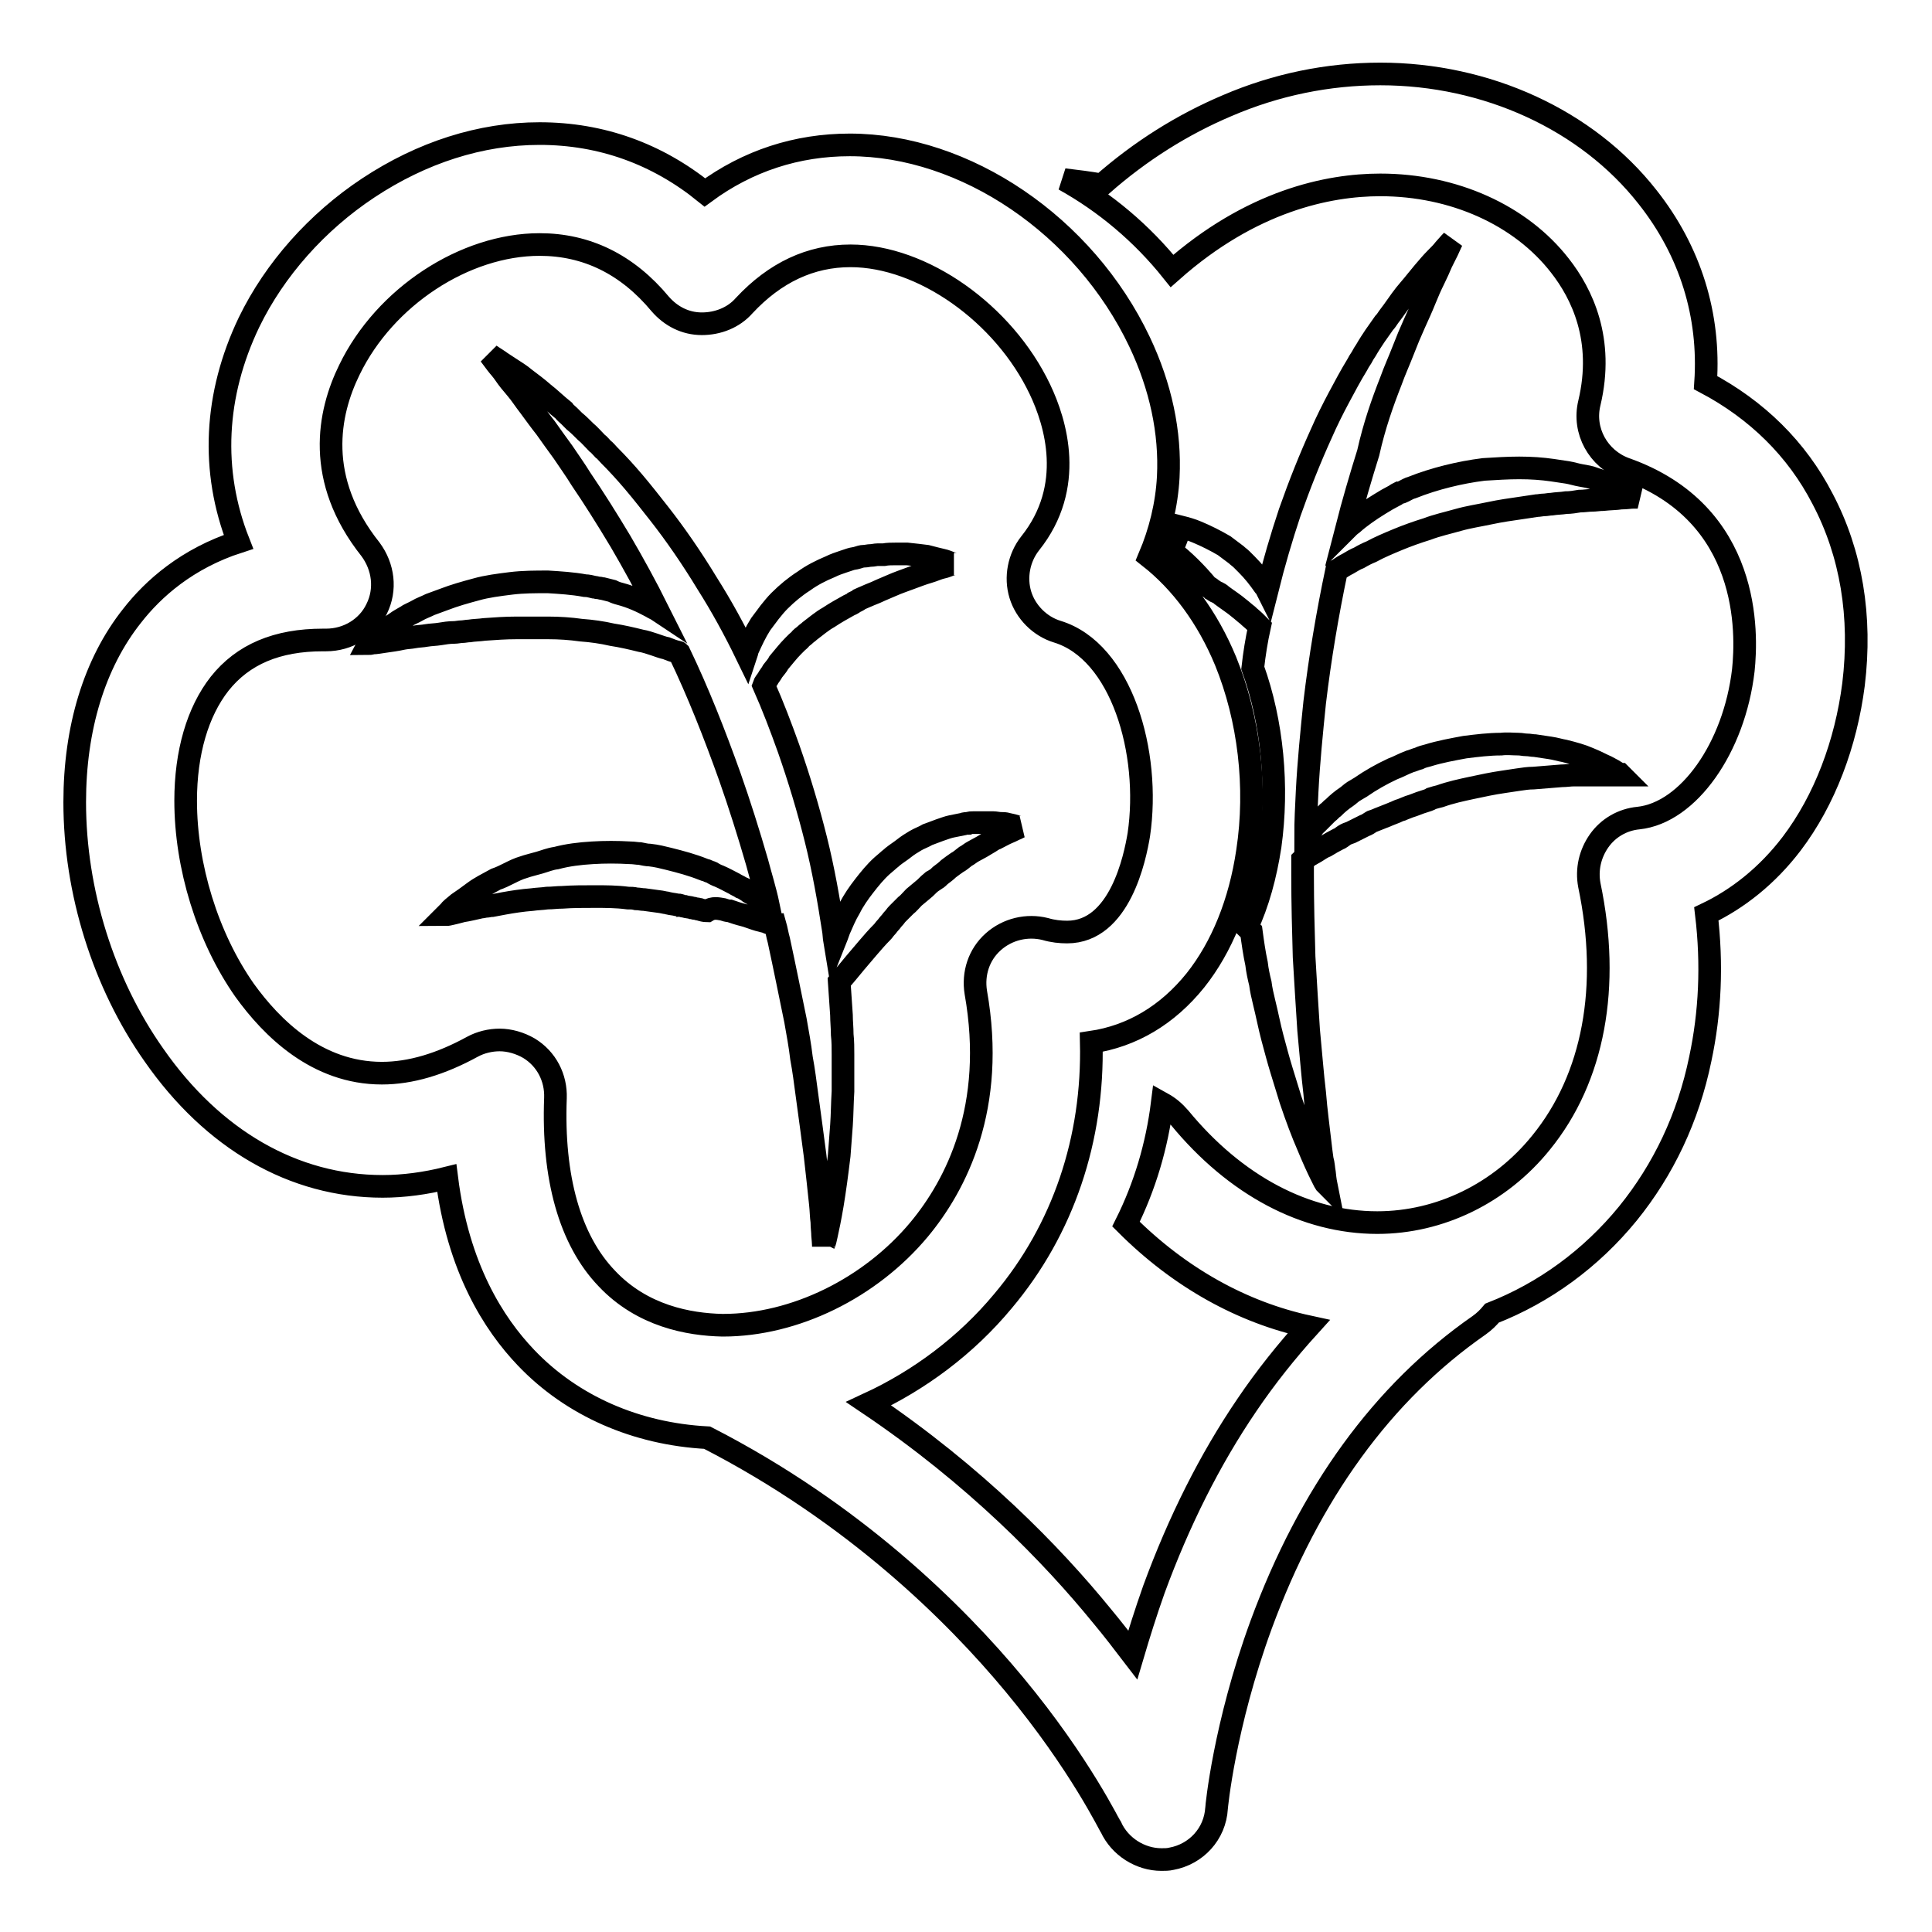
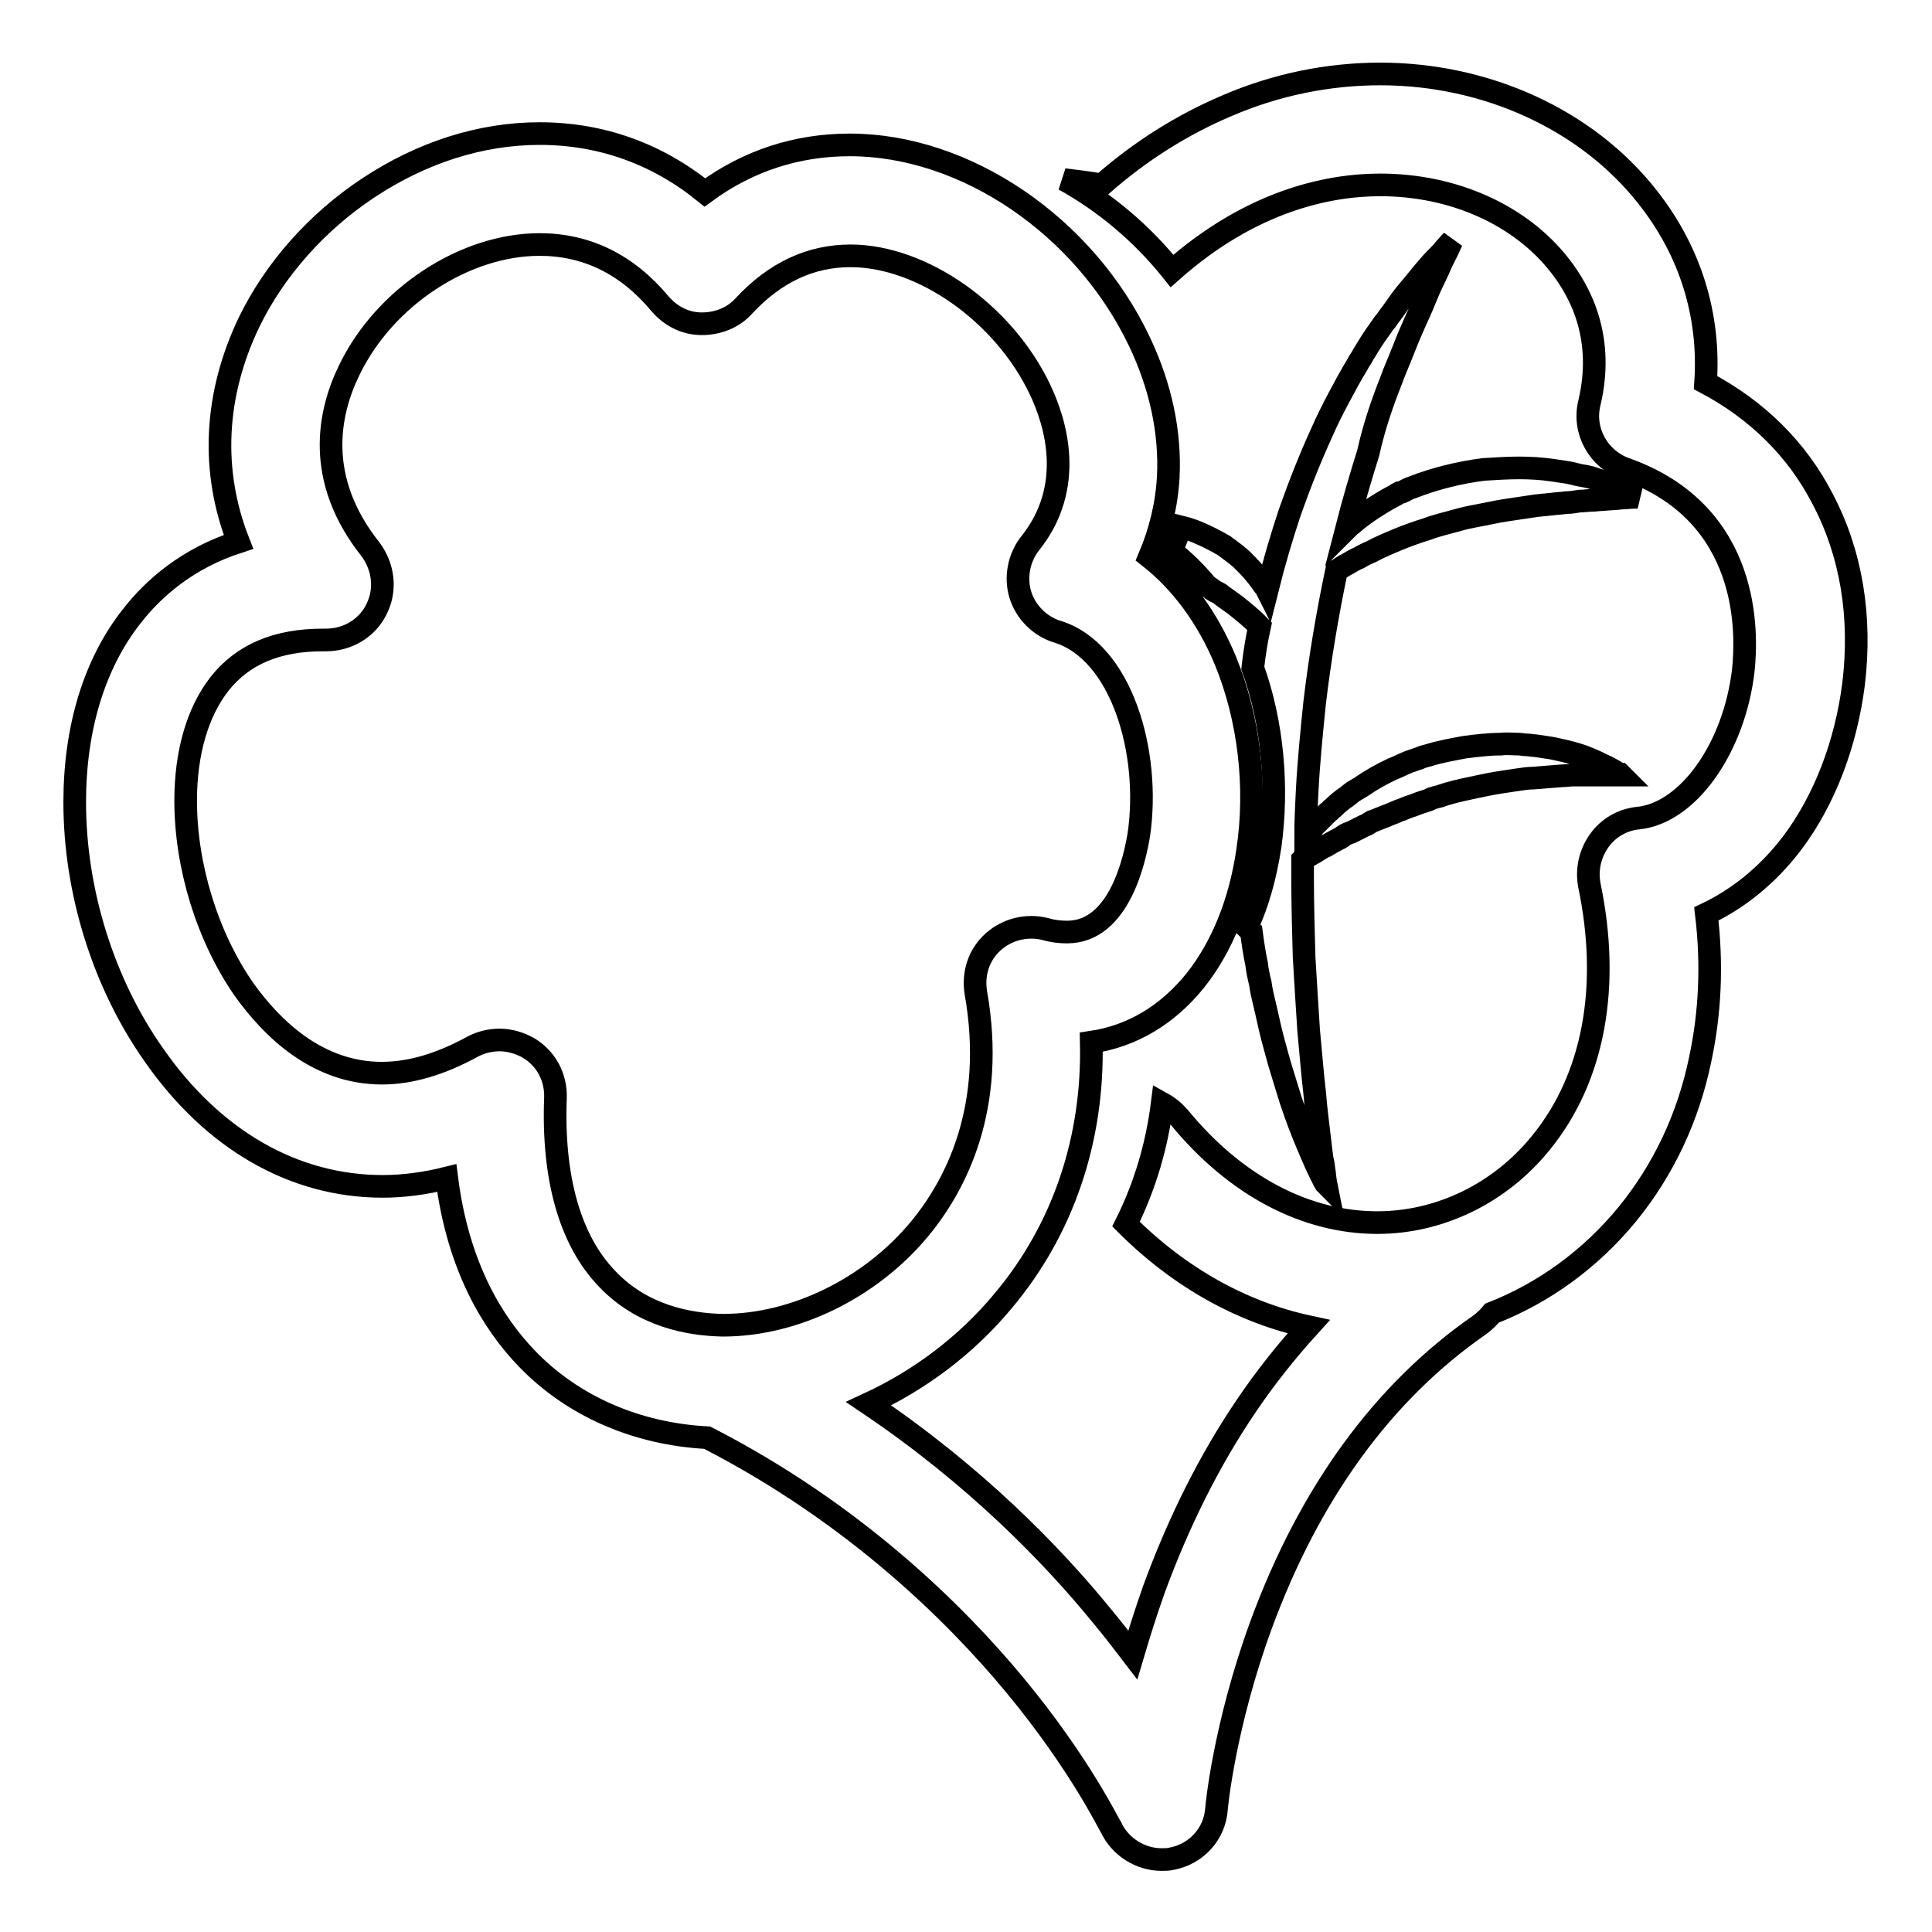
<svg xmlns="http://www.w3.org/2000/svg" version="1.1" x="0px" y="0px" viewBox="0 0 256 256" enable-background="new 0 0 256 256" xml:space="preserve">
  <g>
    <g>
-       <path stroke-width="3" fill-opacity="0" stroke="#000000" d="M11.7,24.1" />
      <path stroke-width="3" fill-opacity="0" stroke="#000000" d="M241.5,66.1c-3.4-6.6-8.7-11.8-15.5-15.4c0.6-8.9-2-17.4-7.7-24.6c-8-10.2-21.3-16.3-35.4-16.3c-6.9,0-13.8,1.4-20.3,4.2c-5.9,2.5-11.5,6-16.6,10.5c-1.7-0.3-3.3-0.5-5-0.7c5.4,3,10.3,7.1,14.3,12.1c10.5-9.3,20.7-11.4,27.6-11.4c9.7,0,18.6,4,23.8,10.7c2.9,3.7,5.9,9.8,3.9,18.2c-0.9,3.7,1.2,7.4,4.7,8.7C232.1,68,231.5,84,231,88.8c-1.2,10.3-7.3,18.9-13.9,19.6c-2.1,0.2-4,1.3-5.2,3c-1.2,1.7-1.7,3.8-1.3,5.9c2.8,13.4,0.6,25.5-6.4,34.1c-5.4,6.7-13.4,10.6-21.7,10.6c-9.5,0-18.8-4.9-26.2-13.9c-0.7-0.8-1.4-1.4-2.3-1.9c-0.7,5.6-2.3,11-4.8,16c7.1,7.1,15.4,11.7,24.2,13.6c-2.9,3.2-5.7,6.7-8.2,10.4c-4.9,7.2-9,15.4-12.3,24.4c-1.1,3.1-2,6-2.8,8.7c-1.3-1.7-2.6-3.4-4.1-5.2c-6.6-8.1-16.8-18.6-30.9-28.1c6.7-3.1,12.9-7.7,17.8-13.6c8-9.5,12-21.5,11.7-34.3c5.4-0.8,10.1-3.6,13.8-8.2c3.5-4.4,5.9-10.3,6.9-17.1c1.3-8.5,0.2-17.6-2.9-25.2c-2.4-5.8-5.9-10.5-10.1-13.8c1.4-3.3,2.3-6.9,2.5-10.6c0.3-5.9-1-12-3.8-17.9c-7.3-15.4-23.1-26.1-38.4-26.1c-7,0-13.5,2.1-19.2,6.3c-6.3-5.1-13.7-7.8-21.9-7.8c-7.8,0-15.6,2.5-22.7,7.2c-6.8,4.5-12.4,10.8-15.8,17.8c-4.6,9.6-5.1,19.7-1.4,29.1c-6.8,2.2-11.3,6.2-14.1,9.8c-5,6.3-7.6,14.9-7.6,24.7c0,11.8,3.8,24,10.5,33.5c7.8,11.2,18.5,17.4,30.3,17.4c2.8,0,5.7-0.4,8.5-1.1c1.5,11.9,6.2,19.3,10.5,23.8c6.1,6.4,14.6,10.1,24,10.6c19.5,10,32.9,23.3,40.7,32.7c8.8,10.6,12.7,18.9,12.8,18.9c1.2,2.6,3.9,4.3,6.7,4.3c0.4,0,0.9,0,1.3-0.1c3.3-0.6,5.8-3.3,6-6.7c0-0.1,1-10.9,5.9-24.3c6.4-17.4,16.1-30.8,28.9-39.7c0.7-0.5,1.2-1,1.7-1.6c6.9-2.7,13.1-7.2,18-13.2c4.7-5.8,8-12.7,9.6-20.5c1.3-6.1,1.6-12.5,0.8-19.2c4.2-2,8.1-5.1,11.3-9.3c4.4-5.8,7.2-13.3,8.2-21.1C246.7,81.7,245.3,73.3,241.5,66.1z M80.4,169.4c-4.9-5.1-7.2-13.4-6.8-23.9c0.1-2.7-1.2-5.2-3.5-6.6c-1.2-0.7-2.6-1.1-3.9-1.1c-1.2,0-2.5,0.3-3.6,0.9c-4.2,2.3-8.2,3.5-12,3.5c-8.6,0-14.6-6-18.2-11c-4.9-7-7.8-16.4-7.8-25.1c0-6.4,1.6-11.8,4.5-15.5c3.1-3.9,7.6-5.8,13.7-5.8c0.1,0,0.3,0,0.4,0c2.9,0,5.5-1.6,6.7-4.1c1.3-2.6,0.9-5.6-0.8-7.9c-7.4-9.3-5.6-18.1-2.8-23.8c4.7-9.7,15.3-16.6,25.2-16.6c6.2,0,11.6,2.6,16,7.9c1.4,1.6,3.3,2.6,5.5,2.6c2.1,0,4.2-0.8,5.6-2.4c4.1-4.4,8.8-6.6,14.1-6.6c9.5,0,20.3,7.6,25.1,17.7c2.1,4.4,4.7,12.9-1.3,20.4c-1.5,1.9-2,4.5-1.3,6.8c0.7,2.3,2.6,4.2,4.9,4.9c8.5,2.6,12.4,16,10.8,26.9c-0.5,3-2.5,12.9-9.5,12.9c-0.9,0-1.9-0.1-2.9-0.4c-2.4-0.6-5,0-6.9,1.7c-1.9,1.7-2.7,4.2-2.3,6.7c2.7,15.2-2.6,25.5-7.5,31.4c-6.5,7.8-16.5,12.7-26,12.7c0,0-0.1,0-0.1,0l0,0C91.3,175.5,85.1,174.4,80.4,169.4z" />
-       <path stroke-width="3" fill-opacity="0" stroke="#000000" d="M95.8,120.5c0.3,0.1,0.6,0.2,0.9,0.2c0.3,0.1,0.6,0.2,0.9,0.3c0.6,0.2,1.2,0.3,1.7,0.5c0.6,0.2,1.1,0.4,1.6,0.5c0.3,0.1,0.5,0.1,0.7,0.2c0.2,0.1,0.5,0.2,0.7,0.2c0.1,0,0.3,0.1,0.4,0.1c0.2,0.7,0.3,1.4,0.5,2.1c0.8,3.7,1.5,7.2,2.2,10.6c0.3,1.7,0.6,3.3,0.8,5c0.3,1.6,0.5,3.2,0.7,4.7c0.4,3,0.8,5.8,1.1,8.2c0.3,2.5,0.5,4.6,0.7,6.4c0.1,0.9,0.1,1.7,0.2,2.4c0,0.7,0.1,1.3,0.1,1.8c0.1,1,0.1,1.5,0.1,1.5s0-0.1,0.1-0.4c0.1-0.2,0.2-0.6,0.3-1.1c0.2-0.9,0.5-2.3,0.8-4.1c0.3-1.8,0.6-4,0.9-6.5c0.1-1.3,0.2-2.6,0.3-4c0.1-1.4,0.1-2.9,0.2-4.5c0-1.6,0-3.2,0-4.9c0-0.8,0-1.7-0.1-2.6c0-0.9-0.1-1.8-0.1-2.6c-0.1-1.4-0.2-2.9-0.3-4.4c0.6-0.7,1.3-1.5,2.1-2.5c0.5-0.6,1.1-1.3,1.7-2c0.6-0.7,1.2-1.4,1.9-2.1c0.2-0.2,0.3-0.4,0.5-0.6c0.2-0.2,0.3-0.4,0.5-0.6c0.2-0.2,0.3-0.4,0.5-0.6c0.2-0.2,0.3-0.4,0.5-0.6c0.4-0.4,0.7-0.7,1.1-1.1c0.4-0.3,0.7-0.7,1.1-1.1l0.6-0.5l0.6-0.5c0.4-0.3,0.7-0.7,1.1-1c0.1-0.1,0.2-0.2,0.3-0.2l0.3-0.2c0.2-0.1,0.4-0.3,0.6-0.5c0.4-0.3,0.8-0.6,1.1-0.9c0.4-0.3,0.8-0.6,1.1-0.8c0.4-0.2,0.7-0.5,1.1-0.8c0.4-0.2,0.7-0.5,1.1-0.7c0.4-0.2,0.7-0.4,1.1-0.6c0.2-0.1,0.3-0.2,0.5-0.3c0.2-0.1,0.3-0.2,0.5-0.3c0.3-0.2,0.6-0.4,0.9-0.5c0.6-0.3,1.1-0.6,1.6-0.8c0.5-0.2,0.8-0.4,1.1-0.5c0.2-0.1,0.4-0.2,0.4-0.2s-0.1,0-0.4-0.1c-0.3-0.1-0.7-0.2-1.2-0.3c-0.3-0.1-0.6-0.1-0.9-0.1c-0.3,0-0.7-0.1-1-0.1c-0.4,0-0.7,0-1.2,0c-0.2,0-0.4,0-0.7,0c-0.2,0-0.4,0-0.7,0s-0.5,0-0.7,0.1c-0.2,0-0.5,0-0.7,0.1c-0.5,0.1-1,0.2-1.5,0.3c-0.5,0.1-1,0.3-1.6,0.5c-0.3,0.1-0.5,0.2-0.8,0.3c-0.3,0.1-0.5,0.2-0.8,0.3c-0.5,0.3-1.1,0.5-1.6,0.8c-0.5,0.3-1,0.6-1.5,1s-1,0.7-1.5,1.1c-0.2,0.2-0.5,0.4-0.7,0.6l-0.7,0.6c-0.9,0.8-1.7,1.8-2.4,2.7c-0.7,0.9-1.4,1.9-1.9,2.9c-0.6,1-1,2-1.4,2.9c-0.2,0.6-0.4,1.1-0.6,1.6c-0.1-0.6-0.1-1.2-0.2-1.7c-0.6-3.9-1.3-7.9-2.3-11.9c-1-4-2.2-8-3.6-12c-1-2.8-2.1-5.7-3.3-8.4c0.1-0.3,0.3-0.5,0.5-0.8c0.2-0.4,0.5-0.7,0.7-1.1c0.3-0.4,0.6-0.7,0.8-1.1c0.6-0.7,1.2-1.5,1.9-2.2c0.2-0.2,0.4-0.4,0.5-0.5c0.2-0.2,0.4-0.3,0.5-0.5c0.2-0.2,0.4-0.3,0.6-0.5c0.2-0.2,0.4-0.3,0.6-0.5c0.8-0.6,1.6-1.3,2.5-1.8c0.9-0.6,1.8-1.1,2.7-1.6c0.2-0.1,0.5-0.2,0.7-0.4c0.2-0.1,0.5-0.2,0.7-0.4c0.2-0.1,0.5-0.2,0.7-0.3c0.2-0.1,0.5-0.2,0.7-0.3c0.5-0.2,1-0.4,1.4-0.6c0.5-0.2,0.9-0.4,1.4-0.6c0.9-0.4,1.8-0.7,2.6-1c0.8-0.3,1.6-0.6,2.3-0.8c0.7-0.2,1.3-0.5,1.8-0.6s0.9-0.3,1.2-0.4c0.3-0.1,0.4-0.1,0.4-0.1s0,0-0.1,0c-0.1,0-0.2-0.1-0.3-0.1c-0.3-0.1-0.7-0.3-1.2-0.4c-0.5-0.1-1.2-0.3-2-0.5c-0.8-0.1-1.6-0.2-2.6-0.3c-0.5,0-1,0-1.5,0c-0.5,0-1.1,0-1.6,0.1c-0.1,0-0.3,0-0.4,0c-0.1,0-0.3,0-0.4,0c-0.3,0-0.6,0.1-0.9,0.1c-0.3,0-0.6,0.1-0.9,0.1s-0.6,0.1-0.9,0.2c-0.3,0.1-0.6,0.1-0.9,0.2c-0.3,0.1-0.6,0.2-0.9,0.3c-0.6,0.2-1.2,0.4-1.8,0.7c-1.2,0.5-2.4,1.1-3.5,1.9c-1.1,0.7-2.2,1.6-3.2,2.6c-0.5,0.5-0.9,1-1.3,1.5c-0.2,0.3-0.4,0.5-0.6,0.8c-0.2,0.3-0.4,0.5-0.6,0.8c-0.7,1.1-1.2,2.2-1.7,3.3c-0.1,0.2-0.1,0.4-0.2,0.7c-1.6-3.3-3.3-6.4-5.2-9.4c-2-3.3-4.2-6.5-6.4-9.3c-1.1-1.4-2.2-2.8-3.3-4.1c-1.1-1.3-2.2-2.5-3.3-3.6c-0.3-0.3-0.5-0.6-0.8-0.8c-0.3-0.3-0.5-0.6-0.8-0.8c-0.5-0.5-1-1.1-1.5-1.5c-0.5-0.5-1-1-1.5-1.4c-0.2-0.2-0.5-0.5-0.7-0.7c-0.2-0.2-0.5-0.4-0.7-0.7c-1-0.8-1.8-1.6-2.7-2.3c-0.8-0.7-1.6-1.3-2.4-1.9c-0.7-0.6-1.4-1-2-1.4c-0.6-0.4-1.1-0.7-1.5-1c-0.8-0.5-1.2-0.8-1.2-0.8s0.3,0.4,0.9,1.2c0.3,0.4,0.7,0.8,1.1,1.4c0.4,0.6,0.9,1.2,1.5,1.9c0.6,0.7,1.1,1.5,1.8,2.4c0.6,0.8,1.3,1.8,2.1,2.8c0.7,1,1.5,2.1,2.3,3.2c0.8,1.2,1.6,2.3,2.4,3.6c1.7,2.5,3.4,5.2,5.2,8.2c1.7,2.9,3.4,6,5,9.2c-0.3-0.2-0.6-0.3-0.9-0.5c-1.3-0.7-2.6-1.3-4.1-1.7c-0.4-0.1-0.7-0.2-1.1-0.4c-0.4-0.1-0.8-0.2-1.2-0.3c-0.2,0-0.4-0.1-0.6-0.1c-0.2,0-0.4-0.1-0.6-0.1c-0.4-0.1-0.8-0.2-1.2-0.2c-1.6-0.3-3.3-0.4-4.9-0.5c-1.6,0-3.3,0-4.9,0.2c-1.6,0.2-3.2,0.4-4.6,0.8c-1.5,0.4-2.9,0.8-4.2,1.3c-0.6,0.2-1.3,0.5-1.9,0.7c-0.6,0.3-1.2,0.5-1.7,0.8c-0.5,0.3-1.1,0.5-1.5,0.8c-0.5,0.3-0.9,0.5-1.3,0.8c-0.4,0.3-0.8,0.5-1.2,0.7s-0.7,0.5-0.9,0.7c-0.3,0.2-0.5,0.4-0.7,0.6c-0.2,0.2-0.4,0.3-0.5,0.4c-0.3,0.2-0.4,0.4-0.4,0.4s0.2,0,0.6-0.1c0.4,0,0.9-0.1,1.6-0.2s1.5-0.2,2.4-0.4c0.5-0.1,1-0.1,1.5-0.2s1.1-0.1,1.6-0.2c0.6-0.1,1.2-0.1,1.8-0.2c0.6-0.1,1.2-0.2,1.9-0.2c0.3,0,0.7-0.1,1-0.1c0.3,0,0.7-0.1,1-0.1c0.6-0.1,1.3-0.1,2-0.2c1.4-0.1,2.8-0.2,4.2-0.2c1.4,0,2.9,0,4.3,0s2.9,0.1,4.3,0.3c1.4,0.1,2.8,0.3,4.1,0.6c1.3,0.2,2.6,0.5,3.8,0.8c0.6,0.1,1.2,0.3,1.8,0.5s1.1,0.4,1.6,0.5c0.5,0.2,1,0.4,1.5,0.5c0.1,0,0.1,0,0.2,0.1c2.5,5.2,4.7,10.8,6.7,16.4c1.3,3.7,2.5,7.5,3.6,11.3c0.5,1.9,1.1,3.8,1.5,5.7c-0.3-0.3-0.7-0.5-1.1-0.8c-0.2-0.2-0.5-0.4-0.8-0.5c-0.3-0.2-0.6-0.3-0.8-0.5c-0.3-0.2-0.6-0.4-0.9-0.5c-0.3-0.2-0.6-0.3-0.9-0.5c-0.6-0.3-1.3-0.7-2-1c-0.3-0.1-0.7-0.3-1-0.5c-0.2-0.1-0.4-0.1-0.5-0.2c-0.2-0.1-0.4-0.1-0.6-0.2c-1.5-0.6-3-1-4.6-1.4c-0.8-0.2-1.6-0.4-2.5-0.5c-0.4,0-0.8-0.1-1.3-0.2c-0.4,0-0.8-0.1-1.3-0.1c-1.7-0.1-3.4-0.1-5,0c-1.7,0.1-3.3,0.3-4.8,0.7c-0.8,0.1-1.5,0.4-2.2,0.6c-0.4,0.1-0.7,0.2-1.1,0.3c-0.4,0.1-0.7,0.2-1,0.3c-0.7,0.2-1.3,0.5-1.9,0.8c-0.6,0.3-1.2,0.6-1.8,0.8c-1.1,0.6-2.1,1.1-2.9,1.7c-0.8,0.6-1.5,1.1-2.1,1.5c-0.6,0.5-1,0.8-1.2,1.1c-0.1,0.1-0.2,0.2-0.3,0.3c-0.1,0.1-0.1,0.1-0.1,0.1s0.2,0,0.6-0.1c0.4-0.1,0.9-0.2,1.6-0.4c0.7-0.1,1.5-0.3,2.4-0.5c0.2,0,0.5-0.1,0.7-0.1s0.5-0.1,0.8-0.1c0.5-0.1,1.1-0.2,1.6-0.3c1.1-0.2,2.4-0.4,3.7-0.5c0.7-0.1,1.3-0.1,2-0.2c0.7,0,1.3-0.1,2-0.1c1.4-0.1,2.8-0.1,4.3-0.1c1.4,0,2.9,0,4.4,0.2c0.4,0,0.7,0,1.1,0.1c0.4,0,0.7,0.1,1.1,0.1c0.7,0.1,1.4,0.2,2.2,0.3l0.5,0.1c0.2,0,0.4,0.1,0.5,0.1c0.4,0.1,0.7,0.1,1.1,0.2c0.2,0,0.4,0,0.5,0.1c0.2,0,0.3,0.1,0.5,0.1c0.3,0.1,0.7,0.1,1,0.2c0.2,0,0.3,0.1,0.5,0.1c0.2,0,0.3,0.1,0.5,0.1c0.3,0.1,0.7,0.2,1,0.2C94.5,120.2,95.2,120.4,95.8,120.5z" />
      <path stroke-width="3" fill-opacity="0" stroke="#000000" d="M184.3,50.5c0.5-1.4,1.1-2.7,1.6-4c0.5-1.3,1-2.5,1.5-3.6c0.5-1.1,1-2.2,1.4-3.2s0.8-1.9,1.2-2.7c0.4-0.8,0.7-1.5,1-2.2c0.3-0.6,0.6-1.2,0.8-1.6c0.4-0.9,0.6-1.3,0.6-1.3s-0.4,0.4-1,1.1c-0.3,0.4-0.7,0.8-1.2,1.3c-0.5,0.5-1,1.1-1.6,1.8c-0.6,0.7-1.2,1.5-1.9,2.3c-0.7,0.8-1.4,1.8-2.1,2.8c-0.2,0.3-0.4,0.5-0.6,0.8c-0.2,0.3-0.4,0.6-0.6,0.8c-0.4,0.6-0.8,1.1-1.2,1.7c-0.4,0.6-0.8,1.2-1.2,1.9c-0.2,0.3-0.4,0.6-0.6,1c-0.2,0.3-0.4,0.6-0.6,1c-0.8,1.3-1.6,2.8-2.4,4.3c-0.8,1.5-1.6,3.1-2.3,4.7c-1.5,3.3-2.9,6.8-4.2,10.5c-1.1,3.3-2.1,6.7-3,10.3c-0.1-0.2-0.2-0.4-0.4-0.6c-0.7-1-1.4-1.9-2.3-2.8c-0.2-0.2-0.5-0.5-0.7-0.7c-0.2-0.2-0.5-0.4-0.7-0.6c-0.5-0.4-1.1-0.8-1.6-1.2c-1.2-0.7-2.4-1.3-3.6-1.8c-0.7-0.3-1.4-0.5-2.2-0.7c-0.3,1.1-0.7,2.1-1.2,3.2c1.7,1.3,3.3,2.9,4.8,4.7c0.2,0.1,0.4,0.2,0.6,0.4c0.2,0.1,0.4,0.3,0.7,0.4c0.2,0.1,0.4,0.2,0.6,0.4c0.8,0.6,1.6,1.1,2.3,1.7c0.4,0.3,0.7,0.6,1.1,0.9c0.3,0.3,0.7,0.6,1,0.9c0.2,0.2,0.4,0.4,0.6,0.6c-0.4,1.8-0.7,3.7-0.9,5.5c2.6,7.2,3.4,15.7,2.3,23.6c-0.6,3.9-1.6,7.6-3.1,10.8c0.2,0.2,0.4,0.3,0.6,0.5c0.2,1.5,0.4,2.9,0.7,4.3c0.1,0.9,0.3,1.8,0.5,2.6c0.1,0.8,0.3,1.7,0.5,2.5c0.4,1.6,0.7,3.2,1.1,4.7c0.4,1.5,0.8,3,1.2,4.3c0.4,1.3,0.8,2.6,1.2,3.9c0.8,2.4,1.6,4.5,2.3,6.1c0.7,1.7,1.3,3,1.7,3.8c0.2,0.4,0.4,0.8,0.5,1c0.1,0.2,0.2,0.3,0.2,0.3s-0.1-0.5-0.2-1.5c-0.1-0.5-0.1-1.1-0.3-1.8c-0.1-0.7-0.2-1.5-0.3-2.4c-0.2-1.8-0.5-3.9-0.7-6.4c-0.3-2.5-0.5-5.2-0.8-8.3c-0.1-1.5-0.2-3.1-0.3-4.7c-0.1-1.6-0.2-3.3-0.3-5c-0.1-3.4-0.2-7.1-0.2-10.8c0-0.7,0-1.4,0-2.1c0.1-0.1,0.2-0.1,0.4-0.2c0.2-0.1,0.4-0.3,0.6-0.4c0.2-0.1,0.5-0.3,0.7-0.4c0.5-0.3,0.9-0.6,1.4-0.8c0.5-0.3,1-0.6,1.6-0.9c0.3-0.1,0.5-0.3,0.8-0.5s0.6-0.3,0.9-0.4c0.6-0.3,1.2-0.6,1.8-0.9c0.3-0.1,0.6-0.3,0.9-0.5c0.1-0.1,0.3-0.1,0.5-0.2c0.2-0.1,0.3-0.1,0.5-0.2c0.3-0.1,0.7-0.3,1-0.4c0.2-0.1,0.3-0.1,0.5-0.2c0.2-0.1,0.3-0.1,0.5-0.2c0.3-0.1,0.6-0.3,1-0.4c0.2-0.1,0.3-0.1,0.5-0.2l0.5-0.2c0.7-0.2,1.3-0.5,2-0.7c0.3-0.1,0.7-0.2,1-0.4c0.3-0.1,0.7-0.2,1.1-0.3c1.4-0.5,2.8-0.8,4.2-1.1c1.4-0.3,2.8-0.6,4.2-0.8c0.7-0.1,1.4-0.2,2-0.3c0.7-0.1,1.3-0.2,2-0.2c1.3-0.1,2.5-0.2,3.7-0.3c0.6,0,1.1-0.1,1.7-0.1c0.3,0,0.5,0,0.8,0c0.2,0,0.5,0,0.7,0c1,0,1.8,0,2.5,0s1.3,0,1.6,0c0.4,0,0.6,0,0.6,0s0,0-0.1-0.1c-0.1,0-0.2-0.1-0.4-0.2c-0.3-0.2-0.8-0.5-1.4-0.8c-0.7-0.3-1.4-0.7-2.4-1.1c-0.9-0.4-2-0.7-3.2-1c-0.6-0.1-1.2-0.3-1.9-0.4c-0.6-0.1-1.3-0.2-2-0.3c-0.4,0-0.7-0.1-1.1-0.1c-0.4,0-0.7-0.1-1.1-0.1c-0.7,0-1.5-0.1-2.3,0c-1.6,0-3.2,0.2-4.8,0.4c-1.6,0.3-3.3,0.6-4.9,1.1c-0.4,0.1-0.8,0.2-1.2,0.4c-0.4,0.1-0.8,0.3-1.2,0.4c-0.8,0.3-1.5,0.7-2.3,1c-1.5,0.7-2.9,1.5-4.2,2.4c-0.2,0.1-0.3,0.2-0.5,0.3c-0.2,0.1-0.3,0.2-0.5,0.3c-0.3,0.2-0.6,0.5-0.9,0.7c-0.6,0.4-1.2,0.9-1.7,1.4c-0.3,0.2-0.5,0.5-0.8,0.7c-0.2,0.2-0.5,0.5-0.7,0.7c-0.2,0.2-0.5,0.5-0.7,0.7c-0.2,0.2-0.5,0.4-0.6,0.7c-0.3,0.4-0.6,0.7-0.9,1c0-2,0.1-3.9,0.2-5.9c0.2-3.9,0.6-7.9,1-11.8c0.7-5.9,1.7-11.8,2.9-17.5c0,0,0.1-0.1,0.2-0.1c0.4-0.3,0.9-0.6,1.3-0.8c0.5-0.3,1-0.6,1.5-0.8c0.5-0.3,1.1-0.6,1.6-0.8c1.1-0.6,2.3-1.1,3.5-1.6c1.2-0.5,2.6-1,3.9-1.4c1.3-0.5,2.7-0.8,4.1-1.2c1.4-0.4,2.8-0.6,4.2-0.9c1.4-0.3,2.8-0.5,4.2-0.7c0.7-0.1,1.3-0.2,2-0.3c0.3,0,0.7-0.1,1-0.1c0.3,0,0.7-0.1,1-0.1c0.6-0.1,1.3-0.1,1.9-0.2c0.6,0,1.2-0.1,1.8-0.2c0.6,0,1.1-0.1,1.6-0.1c0.5,0,1-0.1,1.5-0.1c0.9-0.1,1.8-0.1,2.4-0.2c0.7,0,1.2-0.1,1.6-0.1c0.4,0,0.6,0,0.6,0s-0.2-0.1-0.5-0.3c-0.2-0.1-0.4-0.2-0.6-0.3c-0.2-0.1-0.5-0.3-0.8-0.4c-0.3-0.1-0.7-0.3-1.1-0.5c-0.4-0.2-0.8-0.3-1.3-0.5c-0.5-0.2-1-0.3-1.5-0.5c-0.5-0.2-1.1-0.3-1.7-0.4c-0.6-0.1-1.2-0.3-1.8-0.4c-0.7-0.1-1.3-0.2-2-0.3c-1.4-0.2-2.8-0.3-4.4-0.3c-1.5,0-3.1,0.1-4.7,0.2c-1.6,0.2-3.2,0.5-4.8,0.9c-1.6,0.4-3.2,0.9-4.7,1.5c-0.4,0.1-0.7,0.3-1.1,0.5c-0.2,0.1-0.4,0.2-0.6,0.2c-0.2,0.1-0.4,0.2-0.5,0.3c-0.4,0.2-0.7,0.4-1.1,0.6c-0.3,0.2-0.7,0.4-1,0.6c-1.3,0.8-2.6,1.7-3.6,2.6c-0.3,0.2-0.6,0.5-0.8,0.7c0.9-3.5,1.9-6.9,2.9-10.1C182.1,56.4,183.2,53.3,184.3,50.5z" />
    </g>
  </g>
</svg>